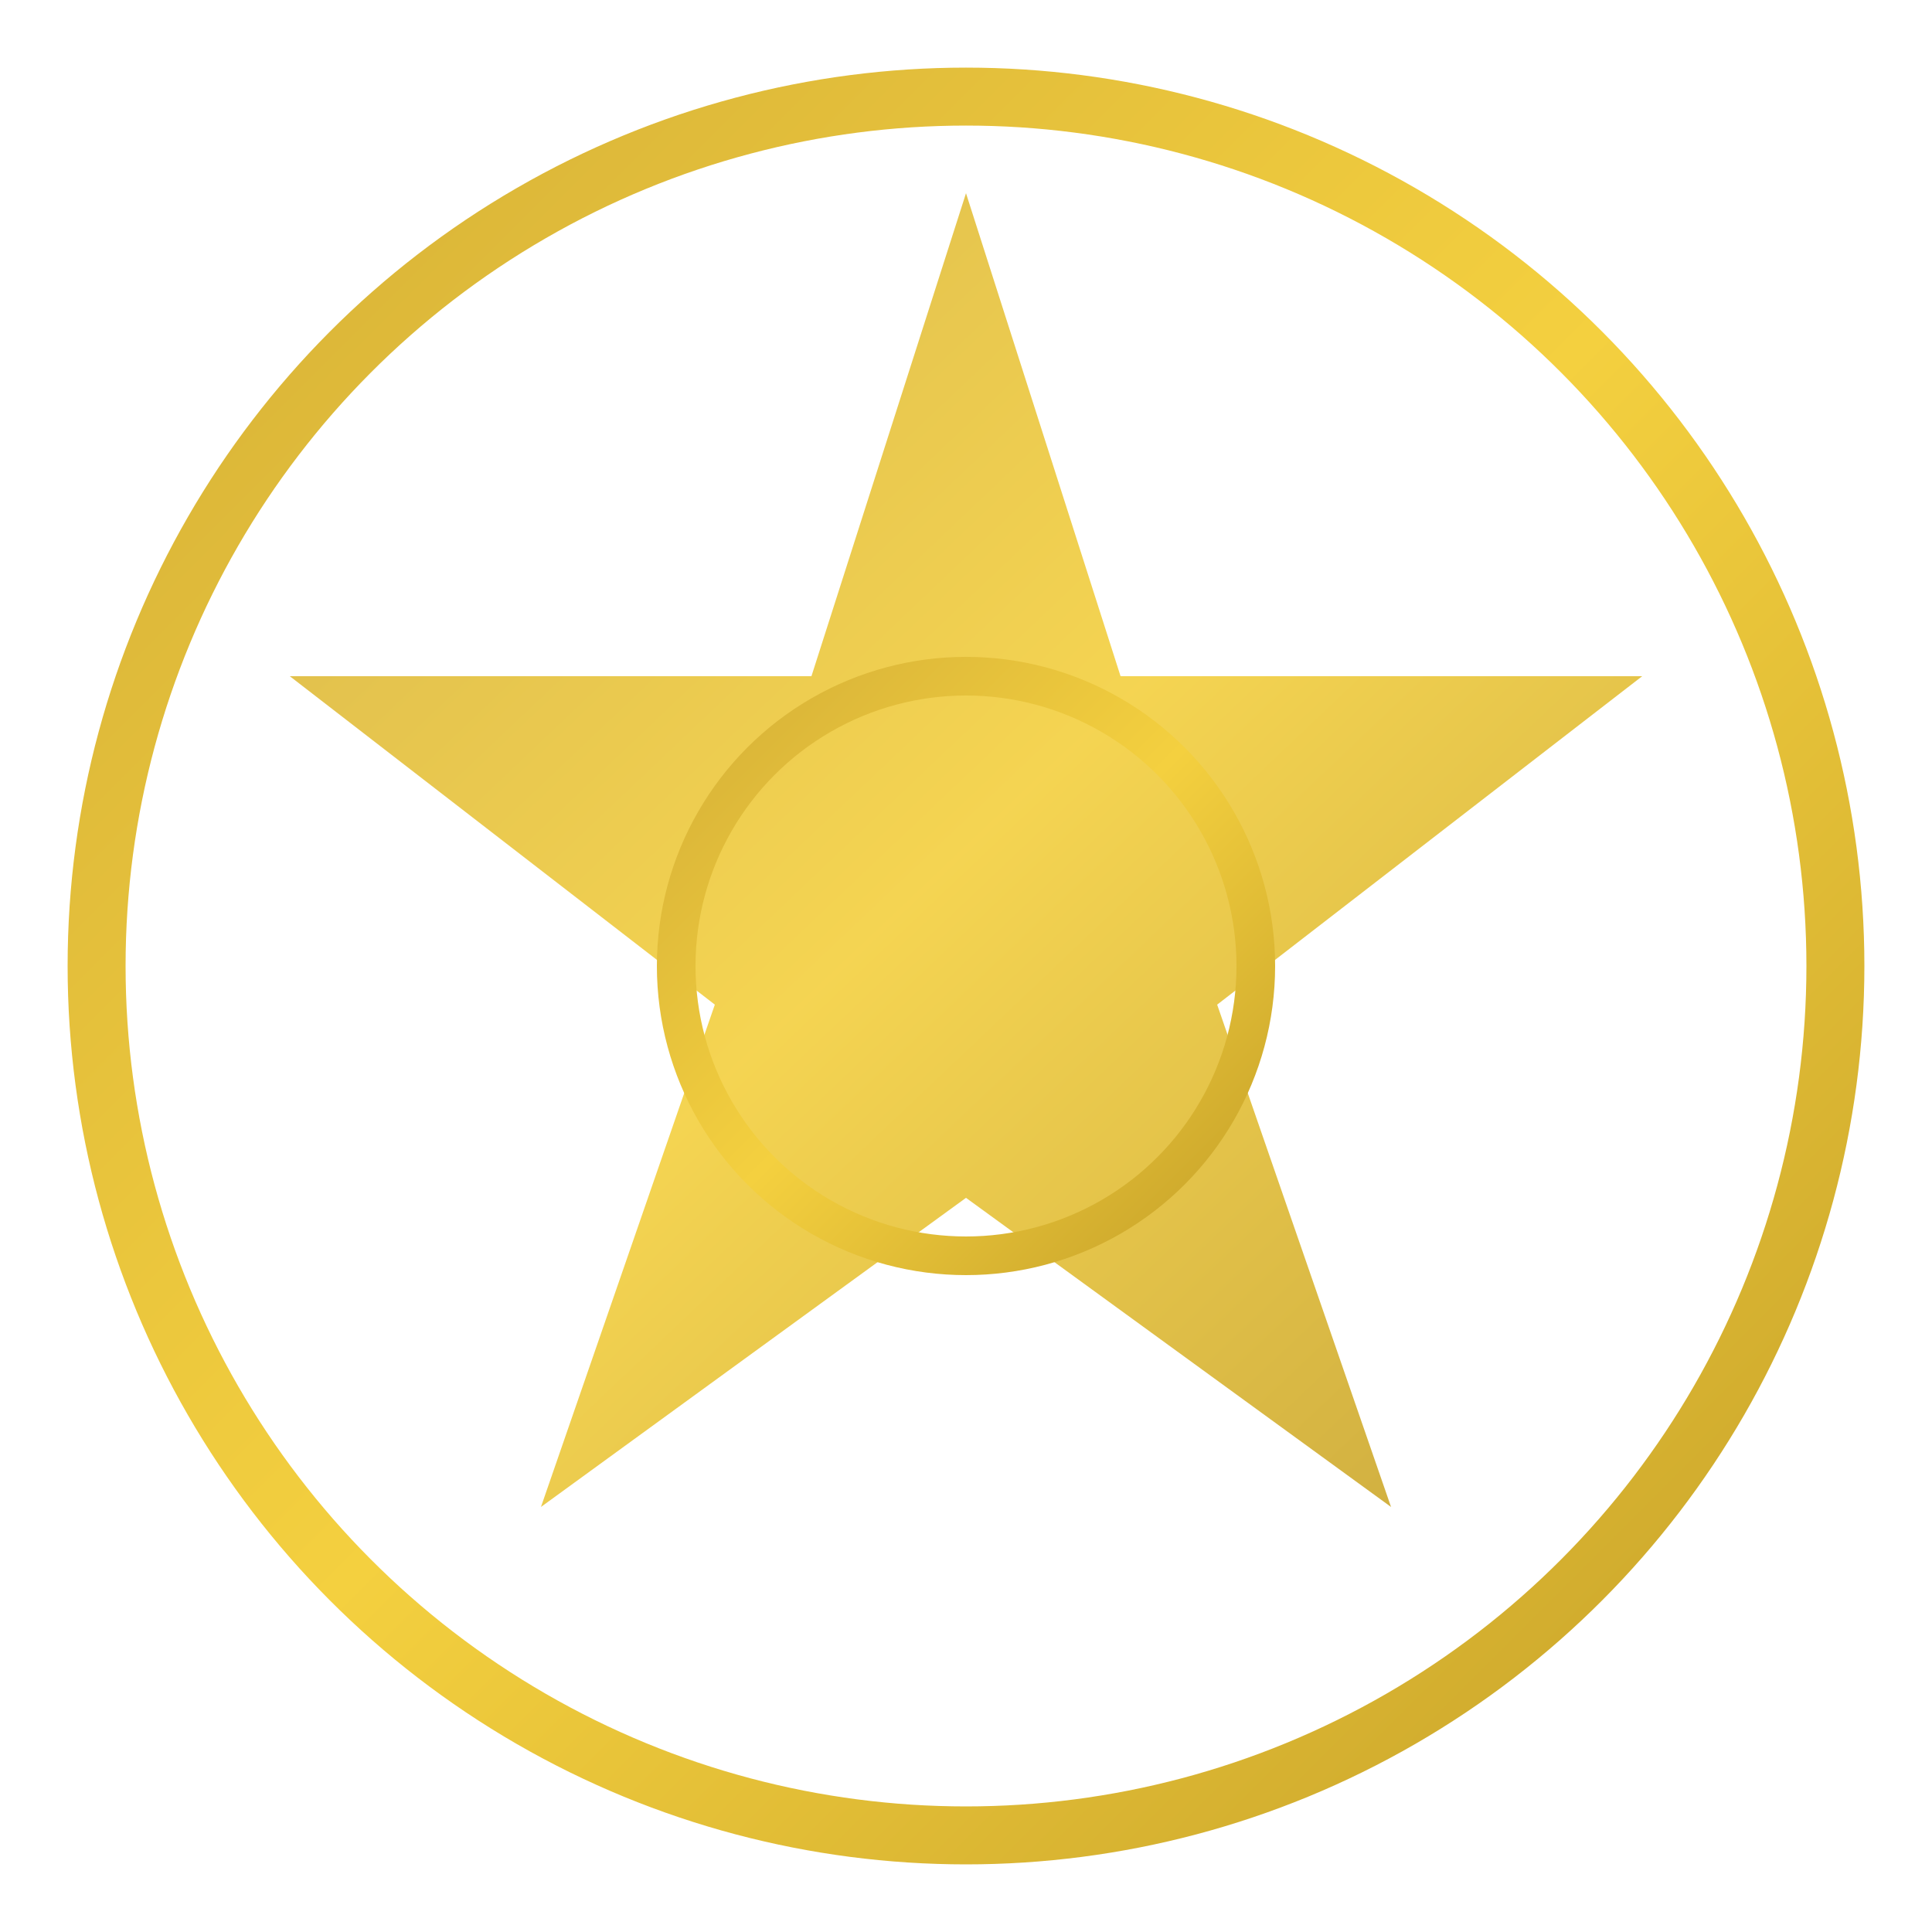
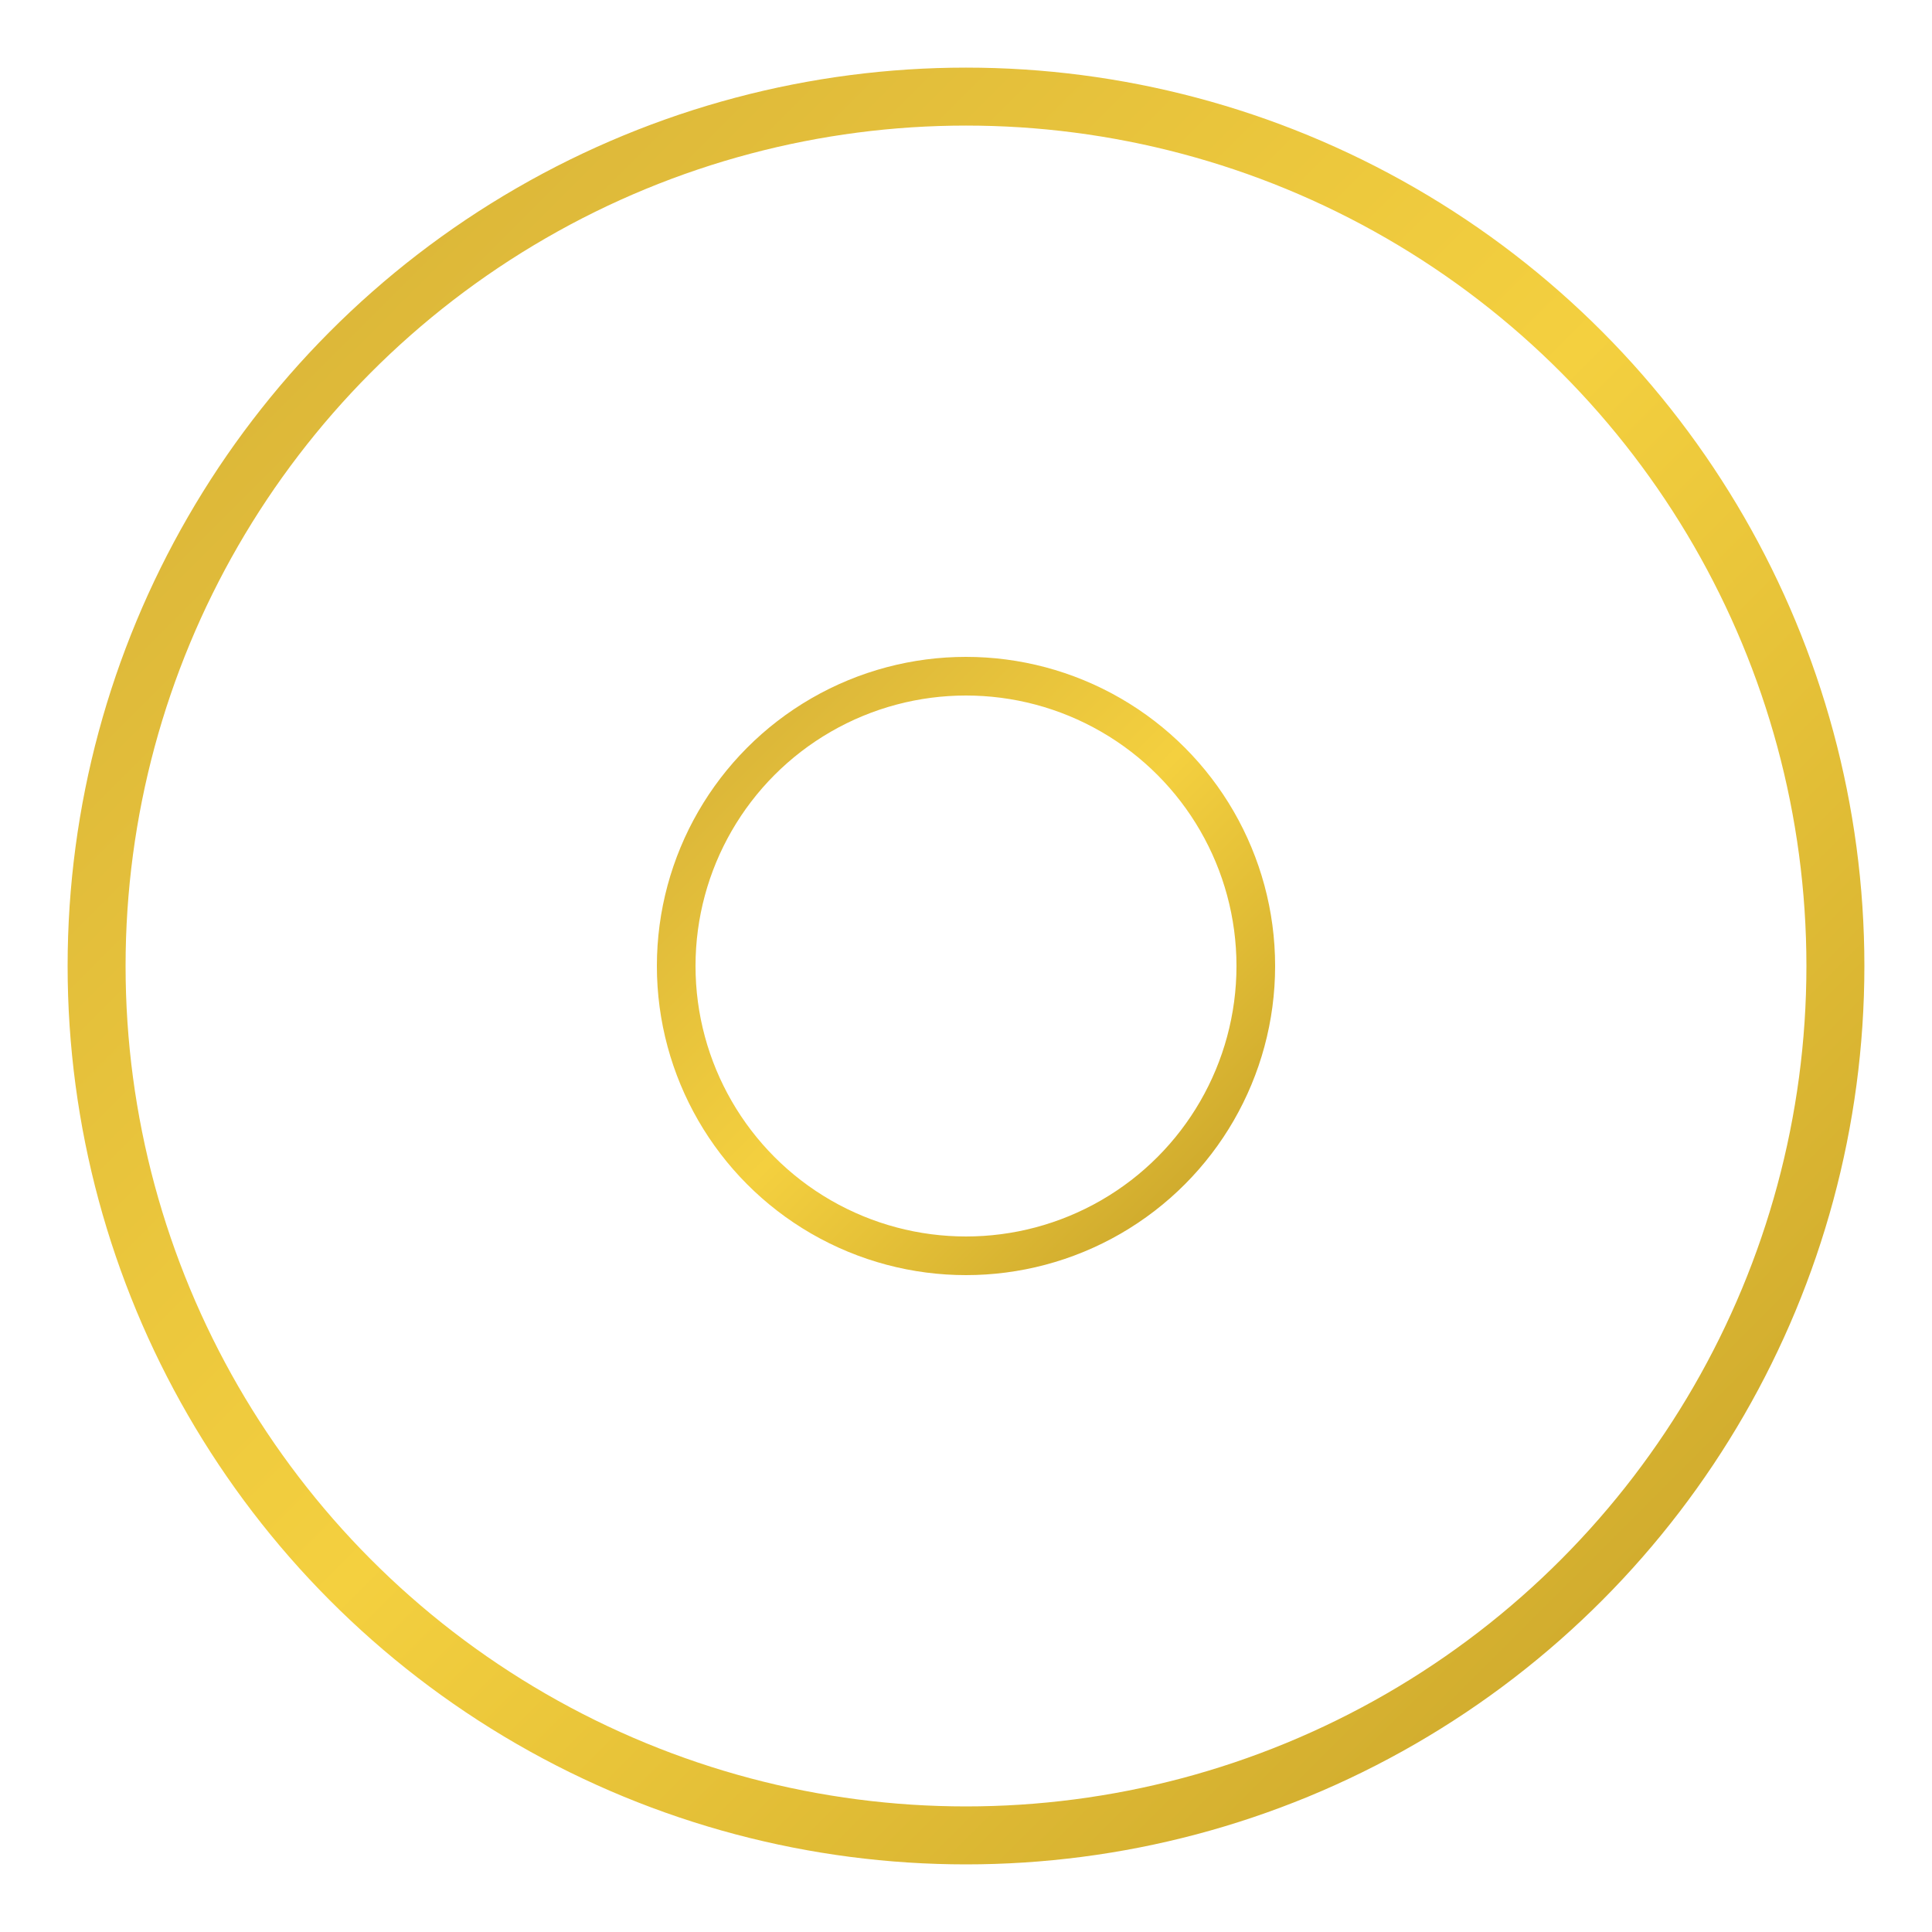
<svg xmlns="http://www.w3.org/2000/svg" viewBox="0 0 100 100">
  <defs>
    <linearGradient id="goldGradient" x1="0%" y1="0%" x2="100%" y2="100%">
      <stop offset="0%" style="stop-color:#D4AF37" />
      <stop offset="50%" style="stop-color:#F4D03F" />
      <stop offset="100%" style="stop-color:#C5A028" />
    </linearGradient>
  </defs>
  <circle cx="50" cy="50" r="45" fill="none" stroke="url(#goldGradient)" stroke-width="3" />
-   <path d="M50 10 L58 35 L85 35 L63 52 L72 78 L50 62 L28 78 L37 52 L15 35 L42 35 Z" fill="url(#goldGradient)" opacity="0.9" />
  <circle cx="50" cy="50" r="15" fill="none" stroke="url(#goldGradient)" stroke-width="2" />
</svg>